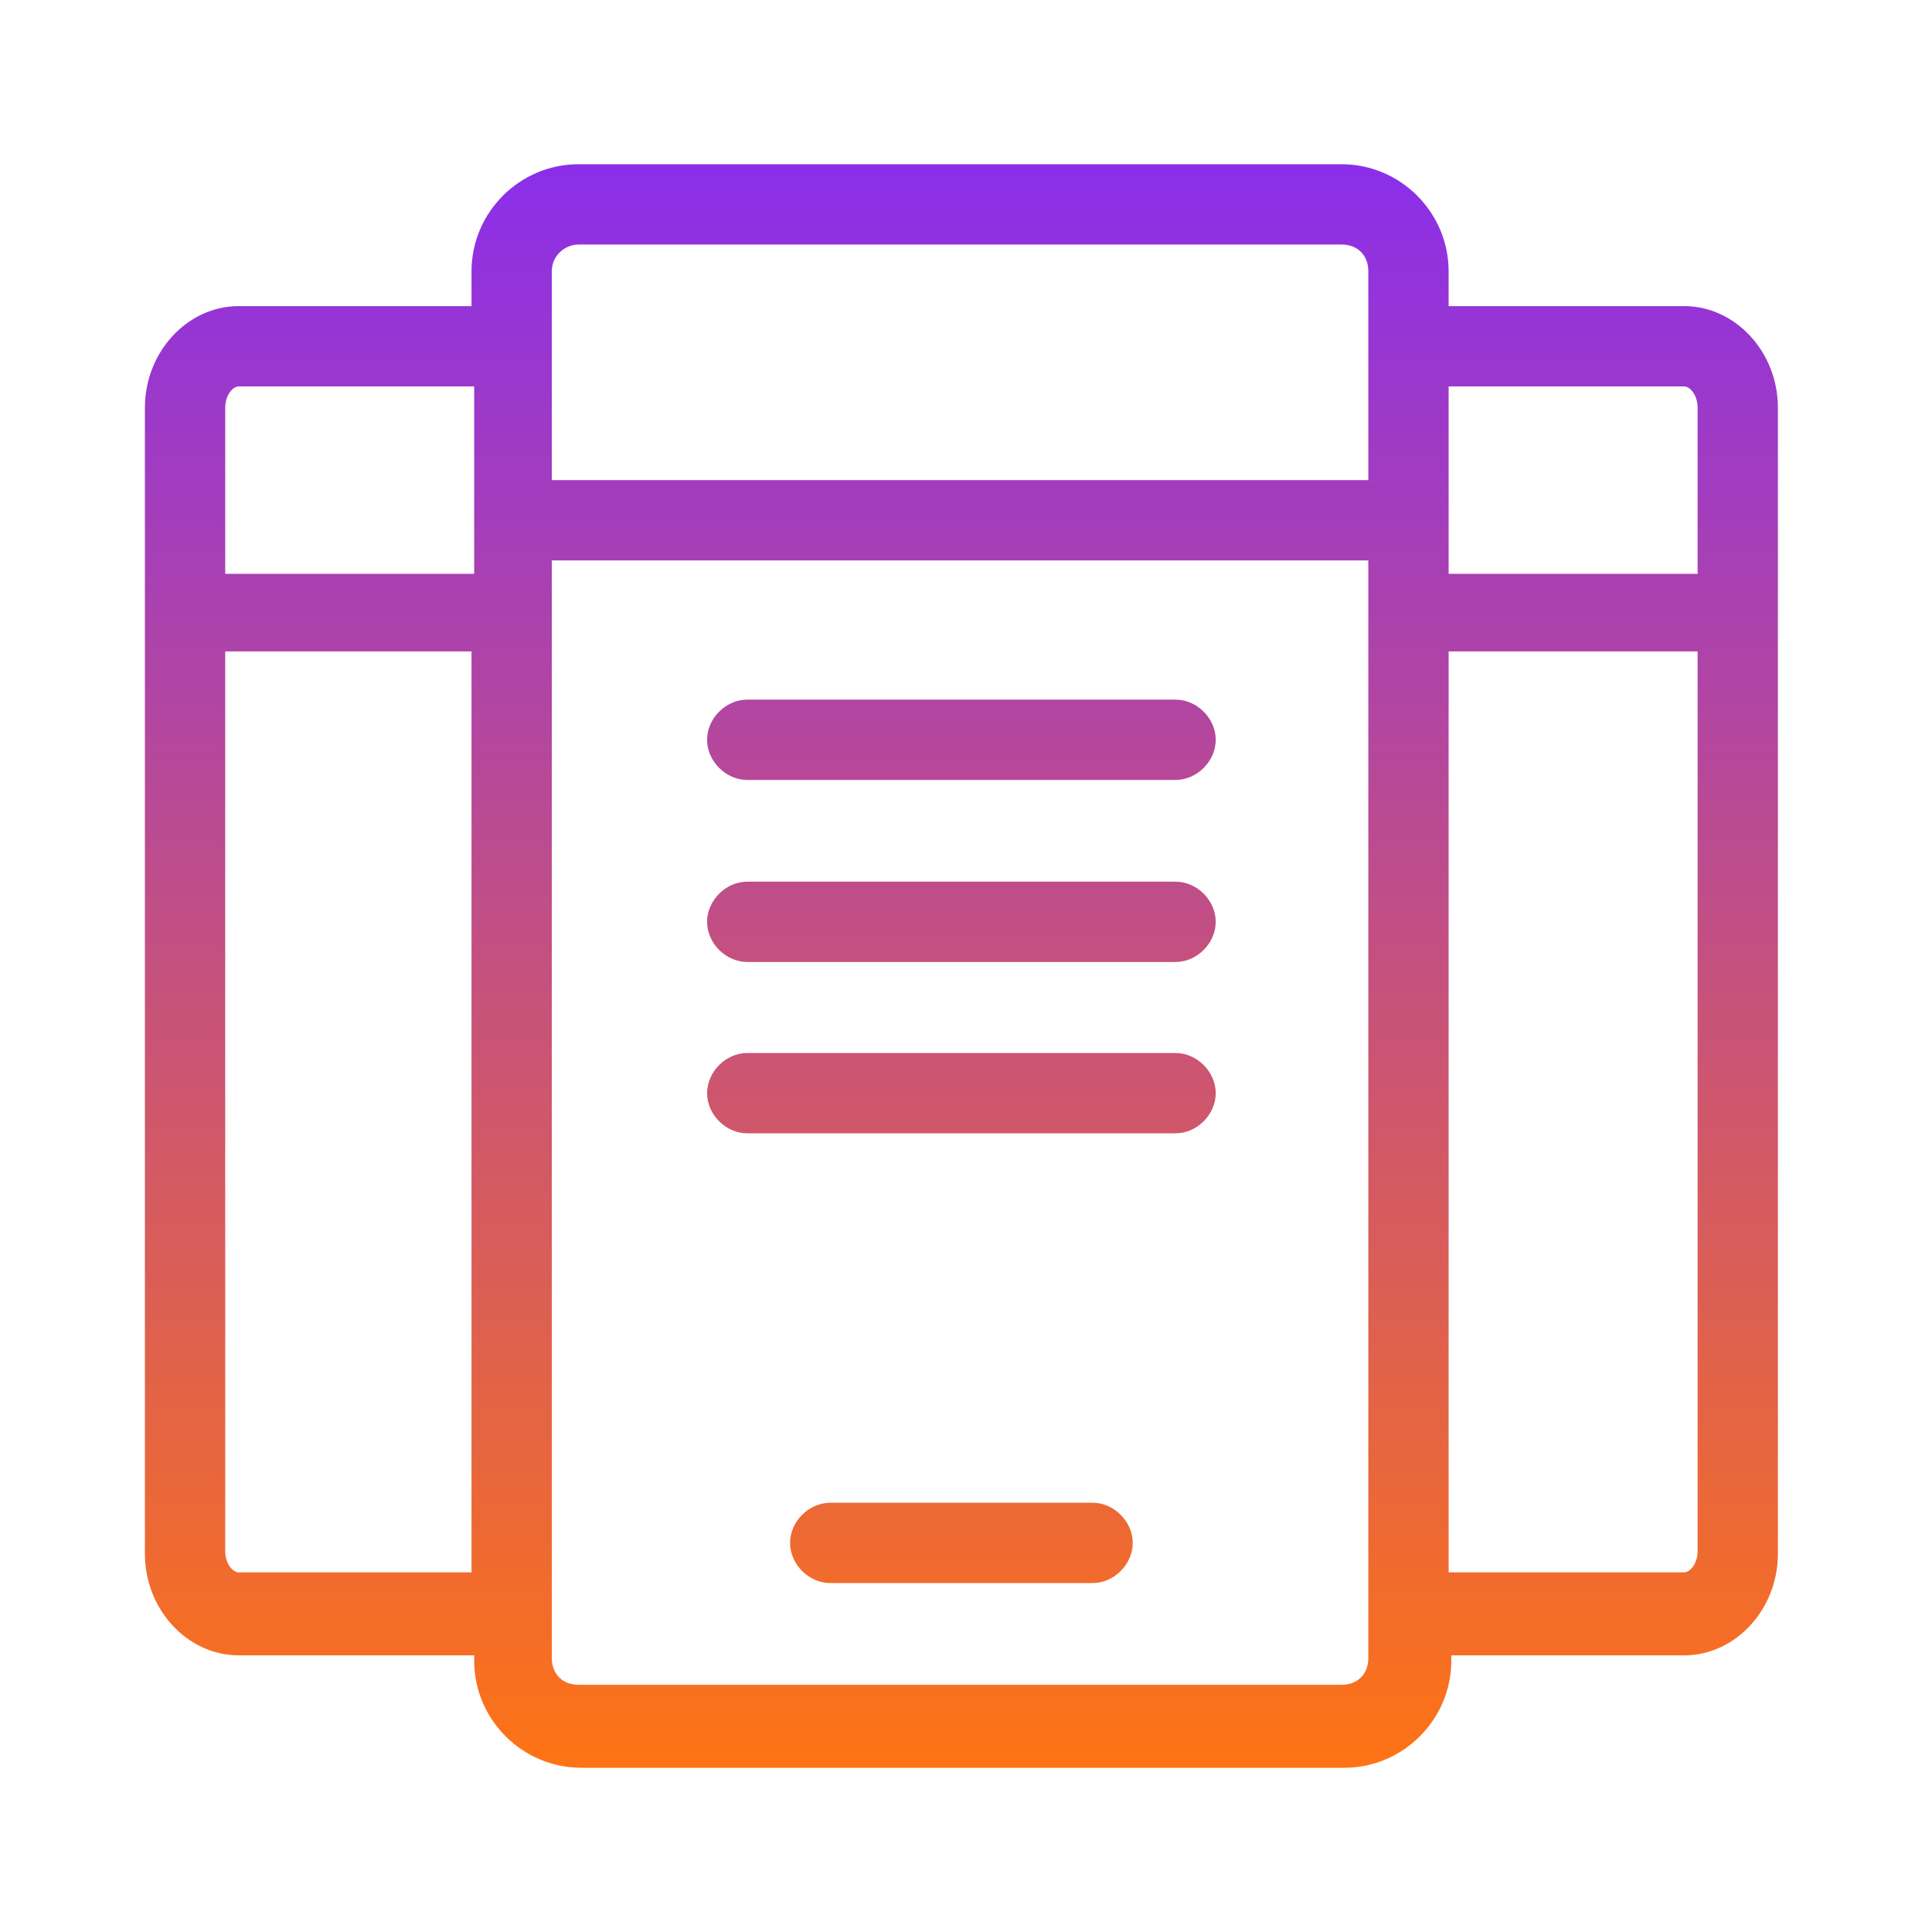
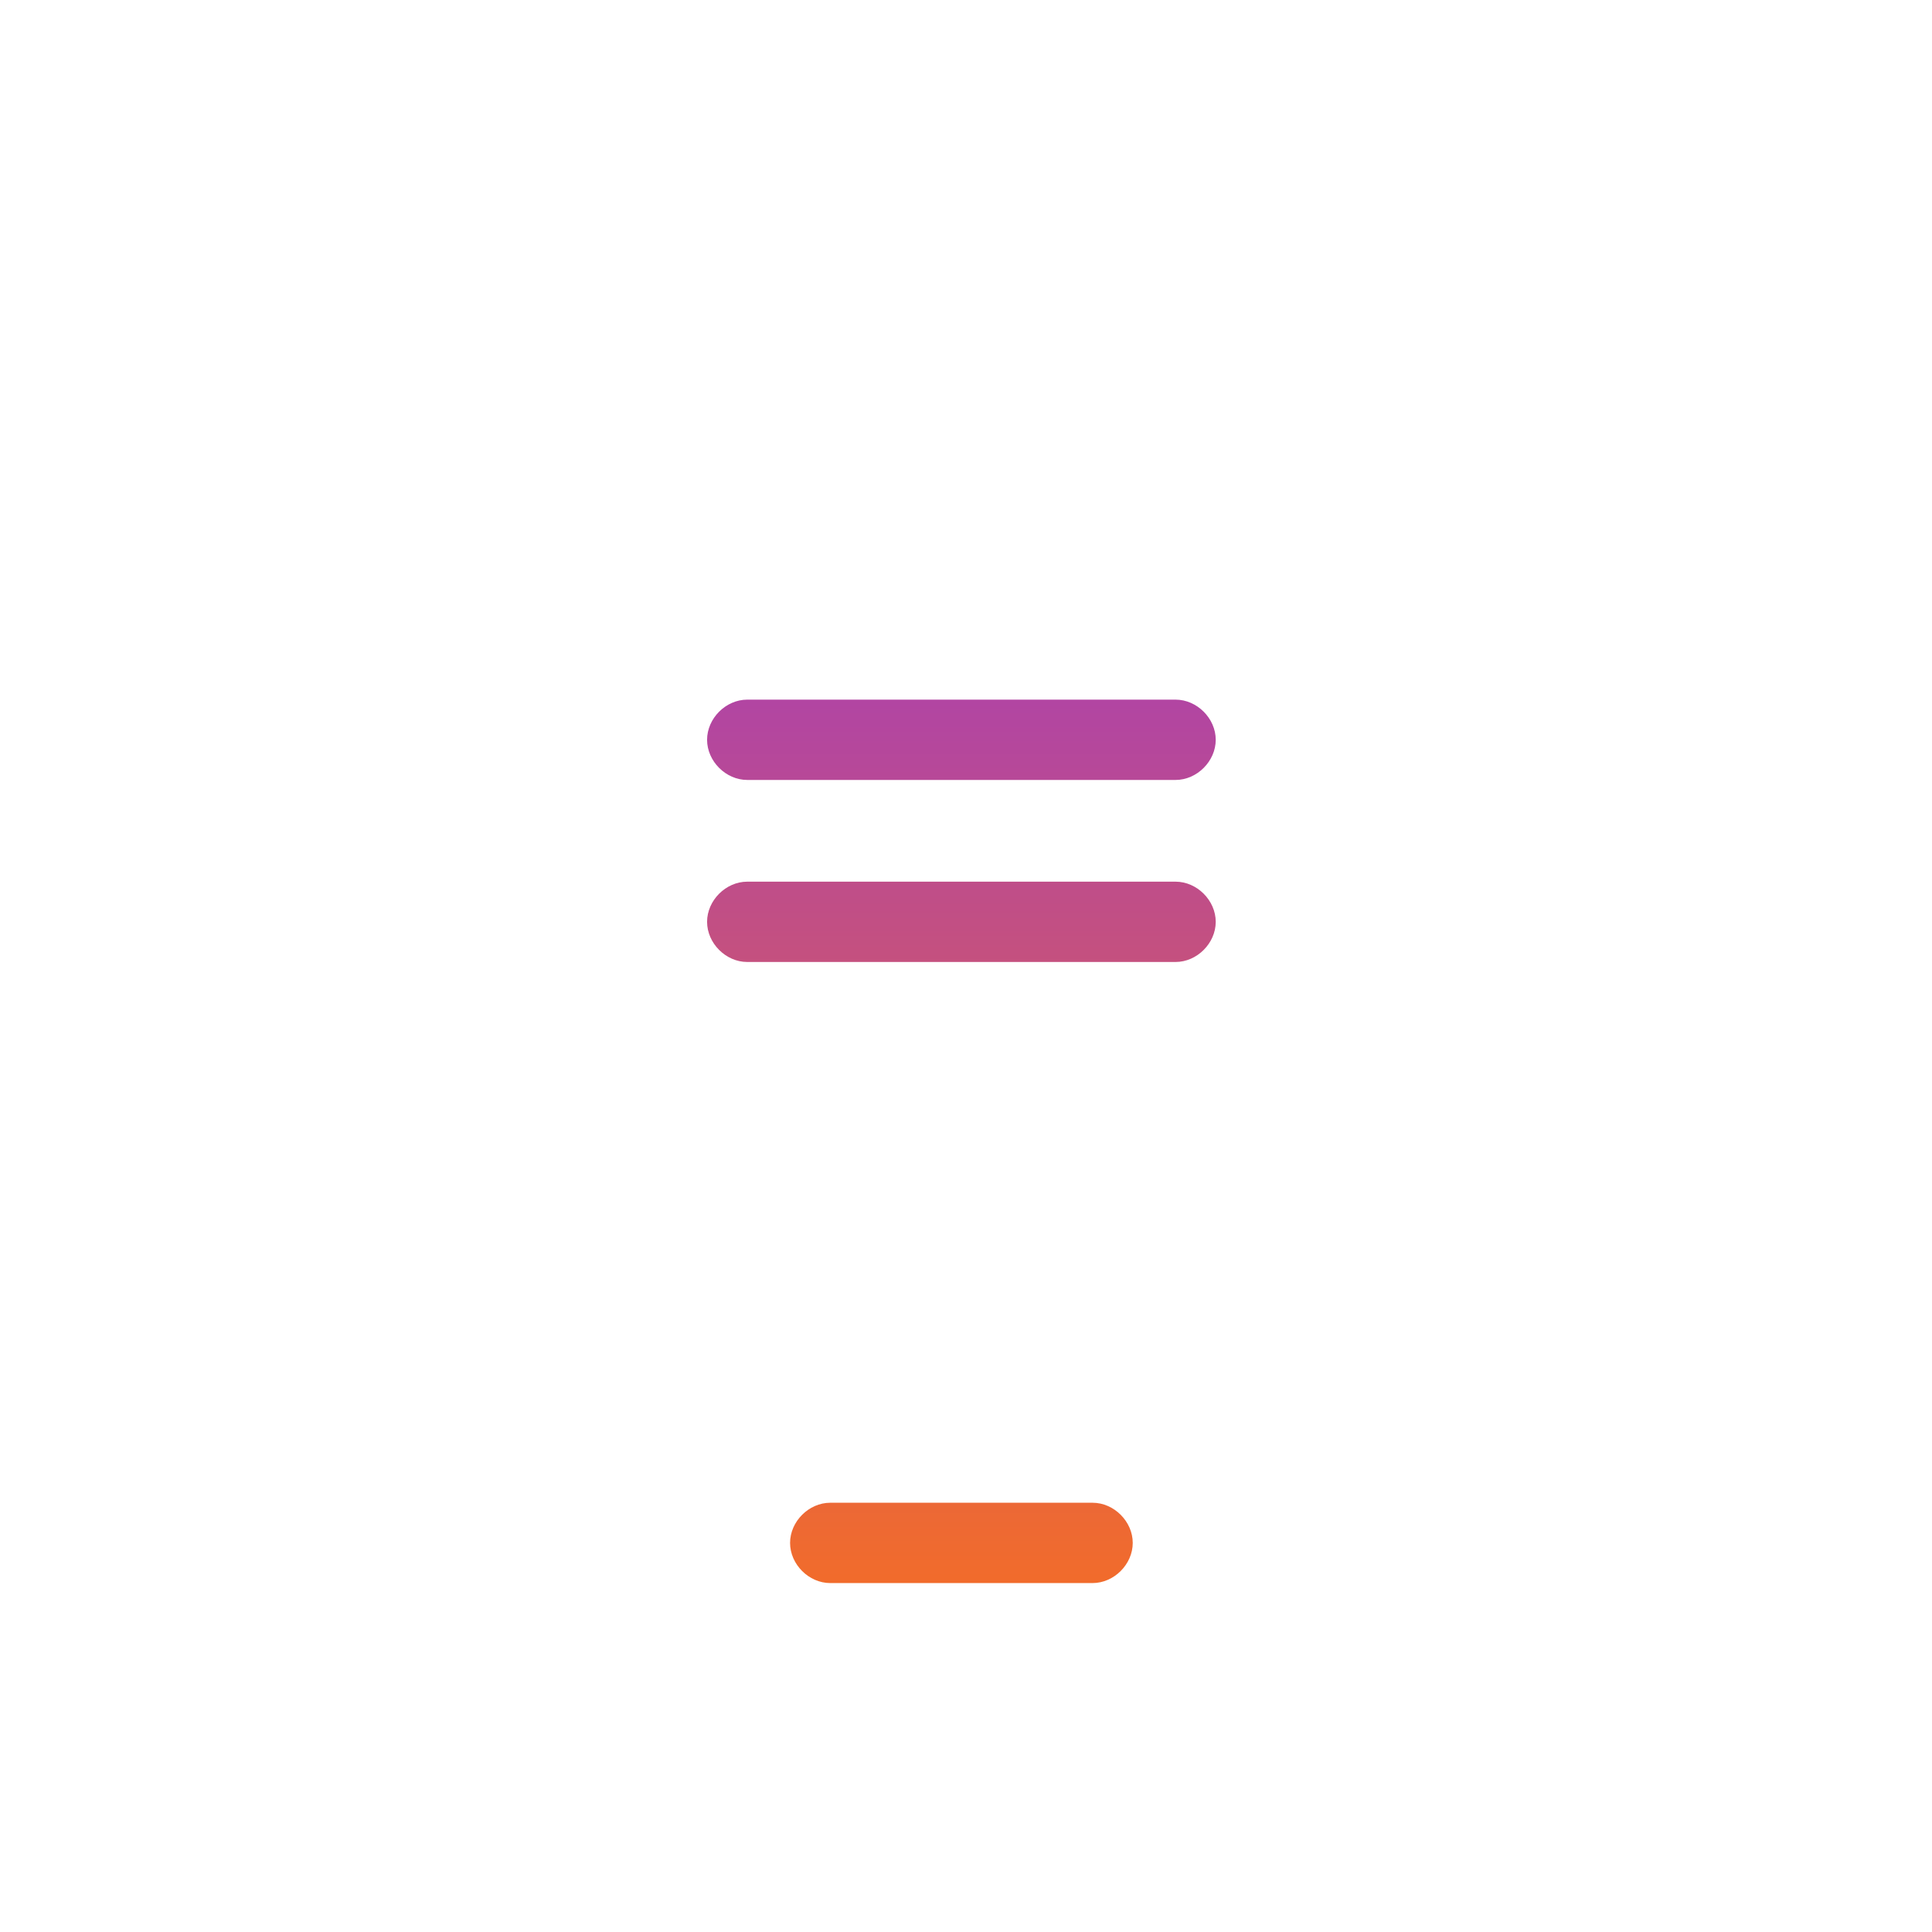
<svg xmlns="http://www.w3.org/2000/svg" width="200" height="200" viewBox="0 0 200 200" fill="none">
  <path d="M113.104 155.564H85.945C83.728 155.564 81.788 157.504 81.788 159.721C81.788 161.938 83.728 163.878 85.945 163.878H113.104C115.321 163.878 117.261 161.938 117.261 159.721C117.261 157.504 115.321 155.564 113.104 155.564Z" fill="url(#paint0_linear_2546_57)" />
  <path d="M121.695 91.27H77.354C75.137 91.27 73.197 93.21 73.197 95.427C73.197 97.644 75.137 99.584 77.354 99.584H121.695C123.912 99.584 125.852 97.644 125.852 95.427C125.852 93.21 123.912 91.27 121.695 91.27Z" fill="url(#paint1_linear_2546_57)" />
  <path d="M121.695 72.426H77.354C75.137 72.426 73.197 74.366 73.197 76.583C73.197 78.8 75.137 80.74 77.354 80.74H121.695C123.912 80.74 125.852 78.8 125.852 76.583C125.852 74.366 123.912 72.426 121.695 72.426Z" fill="url(#paint2_linear_2546_57)" />
-   <path d="M121.695 109.007H77.354C75.137 109.007 73.197 110.947 73.197 113.164C73.197 115.381 75.137 117.321 77.354 117.321H121.695C123.912 117.321 125.852 115.381 125.852 113.164C125.852 110.947 123.912 109.007 121.695 109.007Z" fill="url(#paint3_linear_2546_57)" />
-   <path d="M174.349 31.688H149.962V28.085C149.962 21.988 144.973 17 138.876 17H59.895C53.798 17 48.81 21.988 48.81 28.085V31.688H24.7C19.434 31.688 15 36.399 15 42.219V160.83C15 166.649 19.434 171.361 24.7 171.361H49.087V171.915C49.087 178.012 54.075 183 60.172 183H139.154C145.25 183 150.239 178.012 150.239 171.915V171.361H174.349C179.614 171.361 184.048 166.649 184.048 160.83V42.219C184.048 36.399 179.614 31.688 174.349 31.688ZM174.349 40.002C174.903 40.002 175.735 40.833 175.735 42.219V59.401H149.962V40.002H174.349ZM59.895 25.314H138.876C140.539 25.314 141.648 26.422 141.648 28.085V49.701H57.123V28.085C57.123 26.422 58.509 25.314 59.895 25.314ZM24.7 40.002H49.087V59.401H23.314V42.219C23.314 40.833 24.145 40.002 24.7 40.002ZM24.7 162.77C24.145 162.77 23.314 161.938 23.314 160.553V67.437H48.81V162.77H24.7ZM138.876 174.409H59.895C58.232 174.409 57.123 173.3 57.123 171.638V58.015H141.648V171.638C141.648 173.3 140.539 174.409 138.876 174.409ZM174.349 162.77H149.962V67.437H175.735V160.553C175.735 161.938 174.903 162.77 174.349 162.77Z" fill="url(#paint4_linear_2546_57)" />
  <defs>
    <linearGradient id="paint0_linear_2546_57" x1="100" y1="15.5" x2="100" y2="182" gradientUnits="userSpaceOnUse">
      <stop stop-color="#8B2EEA" />
      <stop offset="1" stop-color="#FE7314" />
    </linearGradient>
    <linearGradient id="paint1_linear_2546_57" x1="100" y1="18" x2="100" y2="180.5" gradientUnits="userSpaceOnUse">
      <stop stop-color="#8B2EEA" />
      <stop offset="1" stop-color="#FE7314" />
    </linearGradient>
    <linearGradient id="paint2_linear_2546_57" x1="100" y1="17.5" x2="100" y2="181.5" gradientUnits="userSpaceOnUse">
      <stop stop-color="#8B2EEA" />
      <stop offset="1" stop-color="#FE7314" />
    </linearGradient>
    <linearGradient id="paint3_linear_2546_57" x1="100" y1="18.5" x2="100" y2="182.5" gradientUnits="userSpaceOnUse">
      <stop stop-color="#8B2EEA" />
      <stop offset="1" stop-color="#FE7314" />
    </linearGradient>
    <linearGradient id="paint4_linear_2546_57" x1="100" y1="17" x2="100" y2="183" gradientUnits="userSpaceOnUse">
      <stop stop-color="#8B2EEA" />
      <stop offset="1" stop-color="#FE7314" />
    </linearGradient>
  </defs>
</svg>